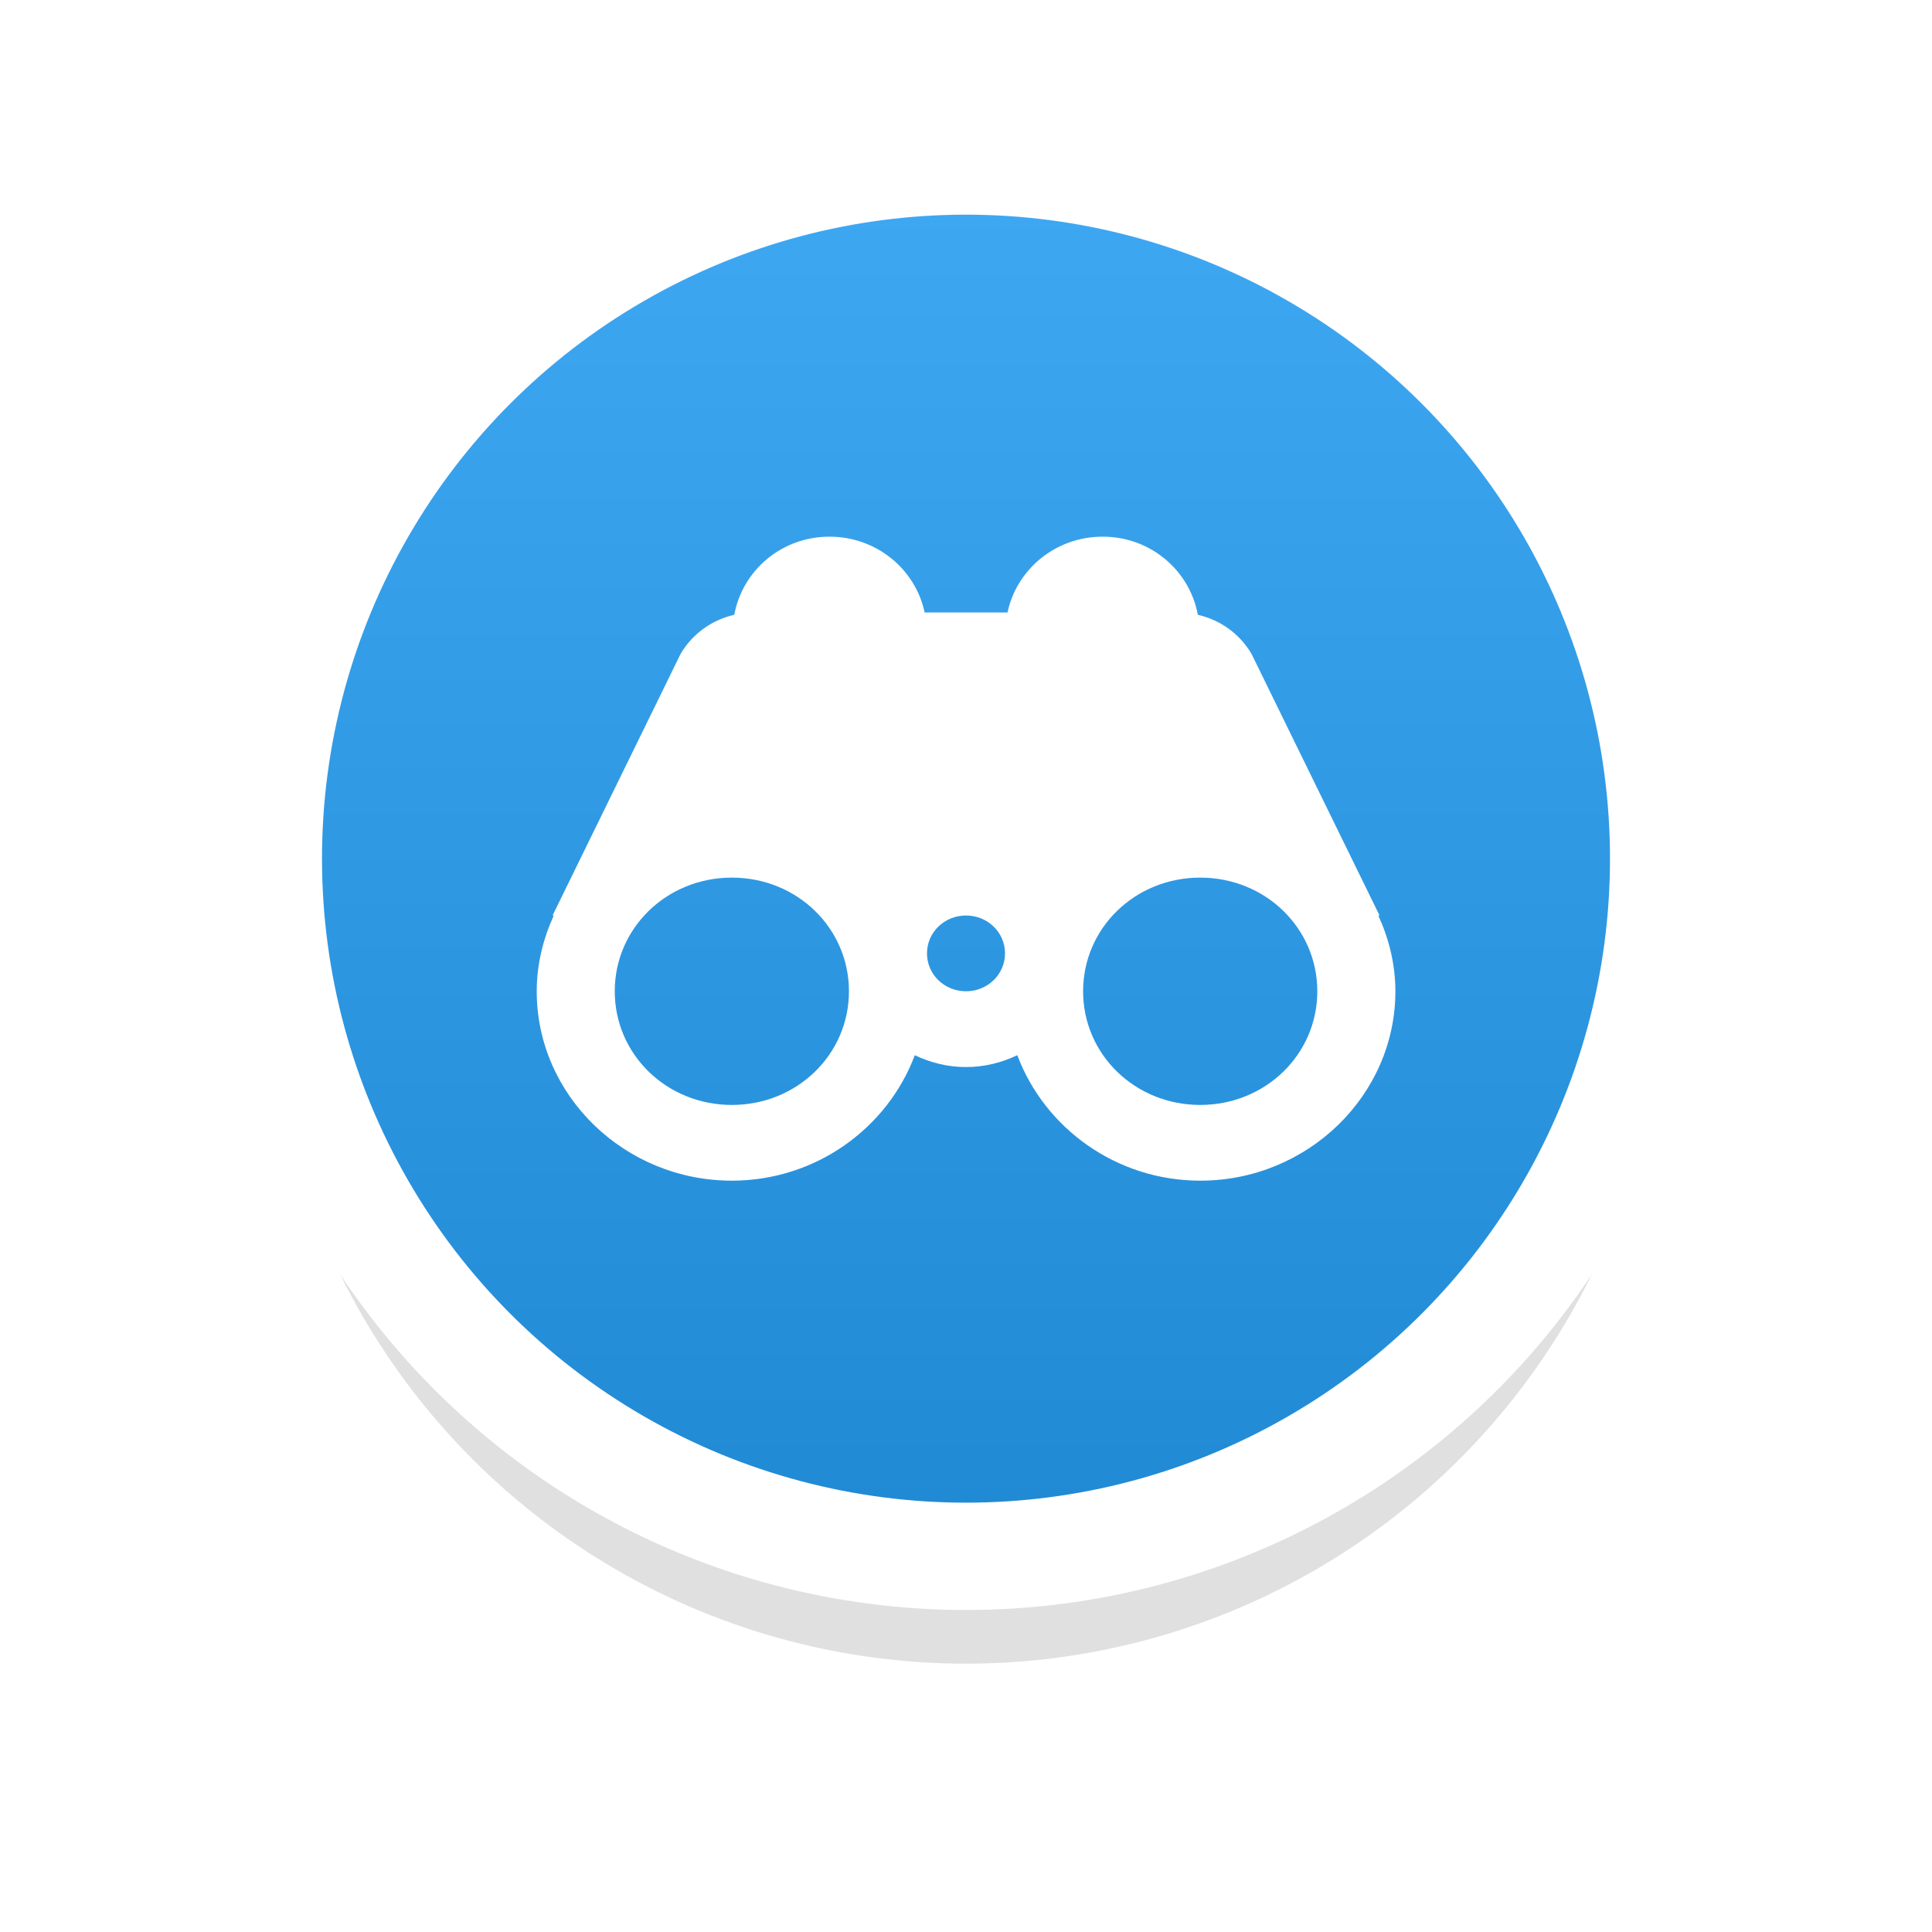
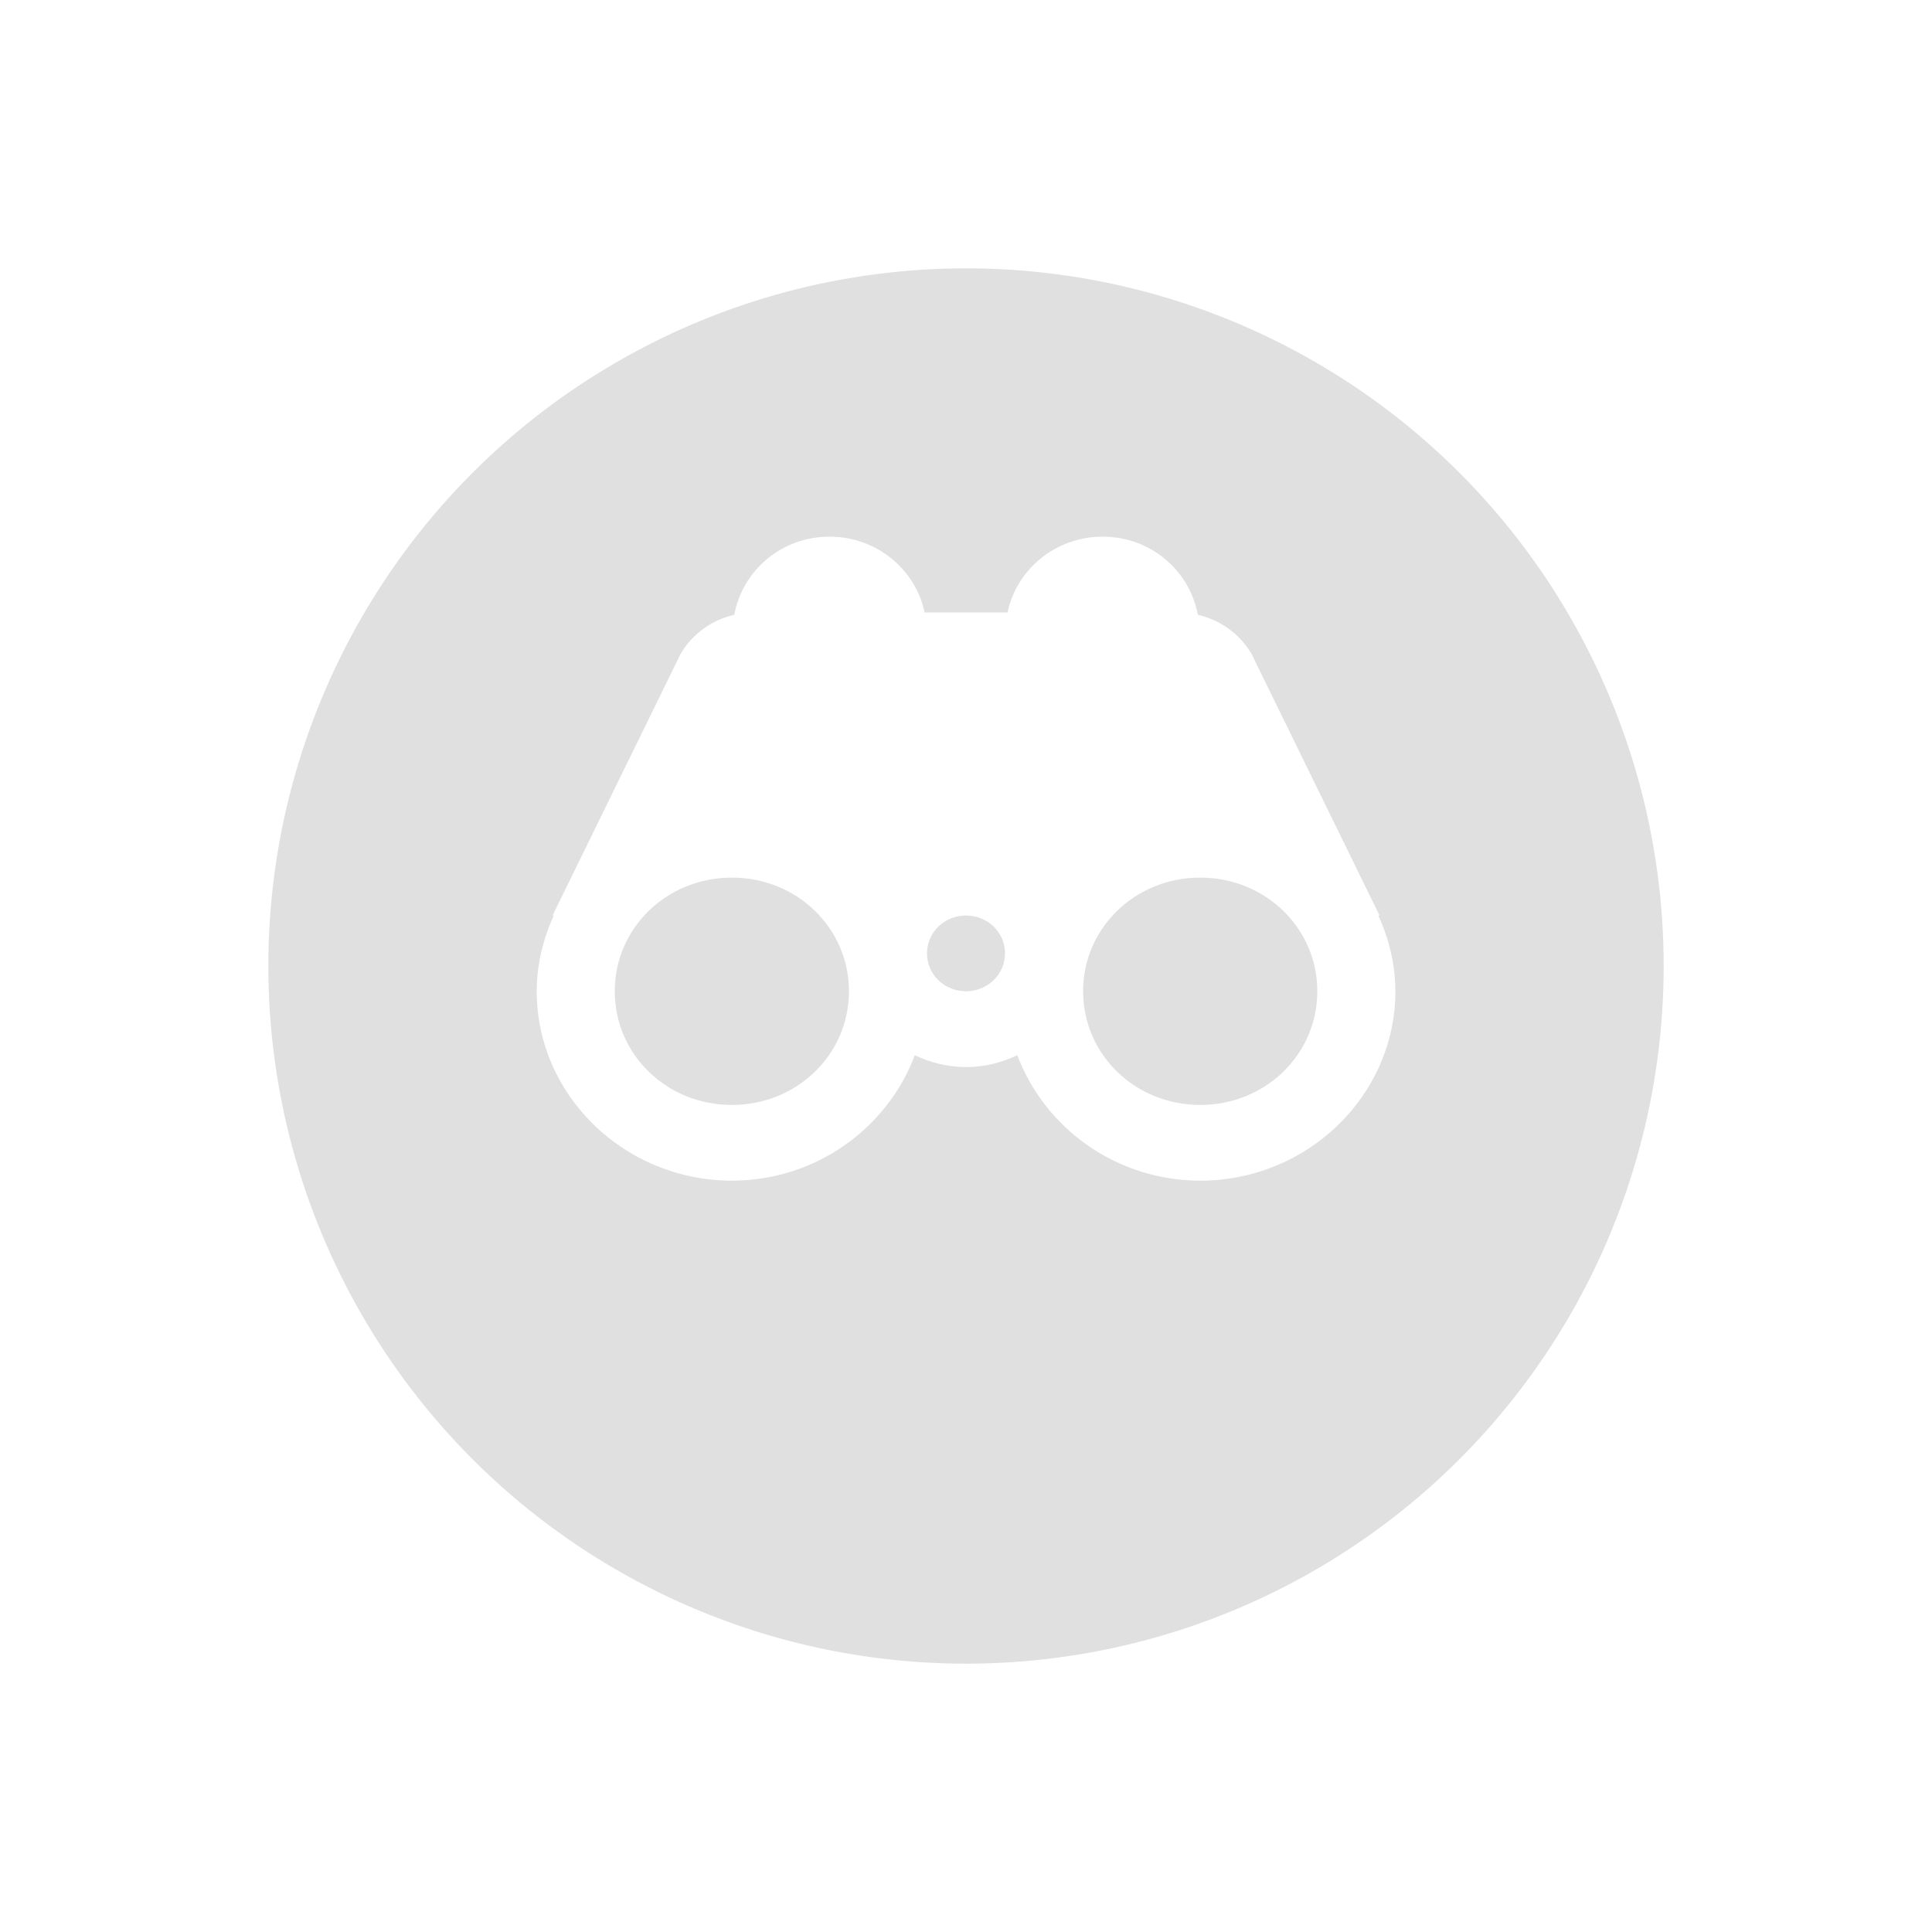
<svg xmlns="http://www.w3.org/2000/svg" width="36" height="36" version="1.1" viewBox="0 0 36 36" xml:space="preserve">
  <defs>
    <filter id="filter1" x="-.147" y="-.147" width="1.294" height="1.294" color-interpolation-filters="sRGB">
      <feGaussianBlur stdDeviation="1.593" />
    </filter>
    <linearGradient id="linearGradient1" x1="18" x2="18" y1="3" y2="29" gradientUnits="userSpaceOnUse">
      <stop stop-color="#3fa8f3" offset="0" />
      <stop stop-color="#2089d4" offset="1" />
    </linearGradient>
  </defs>
  <circle cx="18" cy="18" r="13" filter="url(#filter1)" opacity=".35" />
-   <circle cx="18" cy="16" r="13" fill="url(#linearGradient1)" stroke="#fff" stroke-width="2" />
-   <path d="m15.455 10c-0.894 0-1.621 0.631-1.773 1.456-0.397 0.09-0.769 0.336-1 0.728l-2.386 4.875h0.023c-0.198 0.434-0.318 0.909-0.318 1.412 0 1.941 1.637 3.529 3.636 3.529 1.567 0 2.901-0.982 3.409-2.338 0.289 0.139 0.613 0.221 0.955 0.221 0.342 0 0.665-0.082 0.955-0.221 0.508 1.356 1.842 2.338 3.409 2.338 2 0 3.636-1.589 3.636-3.529 0-0.503-0.12-0.978-0.318-1.412h0.023l-2.386-4.875c-0.231-0.392-0.603-0.638-1-0.728-0.152-0.825-0.879-1.456-1.773-1.456-0.879 0-1.603 0.608-1.773 1.412h-1.545c-0.17-0.804-0.894-1.412-1.773-1.412zm-1.818 6.353c1.214 0 2.182 0.94 2.182 2.118 0 1.178-0.968 2.118-2.182 2.118-1.214 0-2.182-0.94-2.182-2.118 0-1.178 0.968-2.118 2.182-2.118zm8.727 0c1.214 0 2.182 0.94 2.182 2.118 0 1.178-0.968 2.118-2.182 2.118-1.214 0-2.182-0.94-2.182-2.118 0-1.178 0.968-2.118 2.182-2.118zm-4.364 0.706c0.403 0 0.727 0.314 0.727 0.706 0 0.391-0.324 0.706-0.727 0.706-0.403 0-0.727-0.314-0.727-0.706 0-0.392 0.324-0.706 0.727-0.706z" fill="#fff" />
+   <path d="m15.455 10c-0.894 0-1.621 0.631-1.773 1.456-0.397 0.09-0.769 0.336-1 0.728l-2.386 4.875h0.023c-0.198 0.434-0.318 0.909-0.318 1.412 0 1.941 1.637 3.529 3.636 3.529 1.567 0 2.901-0.982 3.409-2.338 0.289 0.139 0.613 0.221 0.955 0.221 0.342 0 0.665-0.082 0.955-0.221 0.508 1.356 1.842 2.338 3.409 2.338 2 0 3.636-1.589 3.636-3.529 0-0.503-0.12-0.978-0.318-1.412h0.023l-2.386-4.875c-0.231-0.392-0.603-0.638-1-0.728-0.152-0.825-0.879-1.456-1.773-1.456-0.879 0-1.603 0.608-1.773 1.412h-1.545c-0.17-0.804-0.894-1.412-1.773-1.412zm-1.818 6.353c1.214 0 2.182 0.94 2.182 2.118 0 1.178-0.968 2.118-2.182 2.118-1.214 0-2.182-0.94-2.182-2.118 0-1.178 0.968-2.118 2.182-2.118m8.727 0c1.214 0 2.182 0.94 2.182 2.118 0 1.178-0.968 2.118-2.182 2.118-1.214 0-2.182-0.94-2.182-2.118 0-1.178 0.968-2.118 2.182-2.118zm-4.364 0.706c0.403 0 0.727 0.314 0.727 0.706 0 0.391-0.324 0.706-0.727 0.706-0.403 0-0.727-0.314-0.727-0.706 0-0.392 0.324-0.706 0.727-0.706z" fill="#fff" />
</svg>